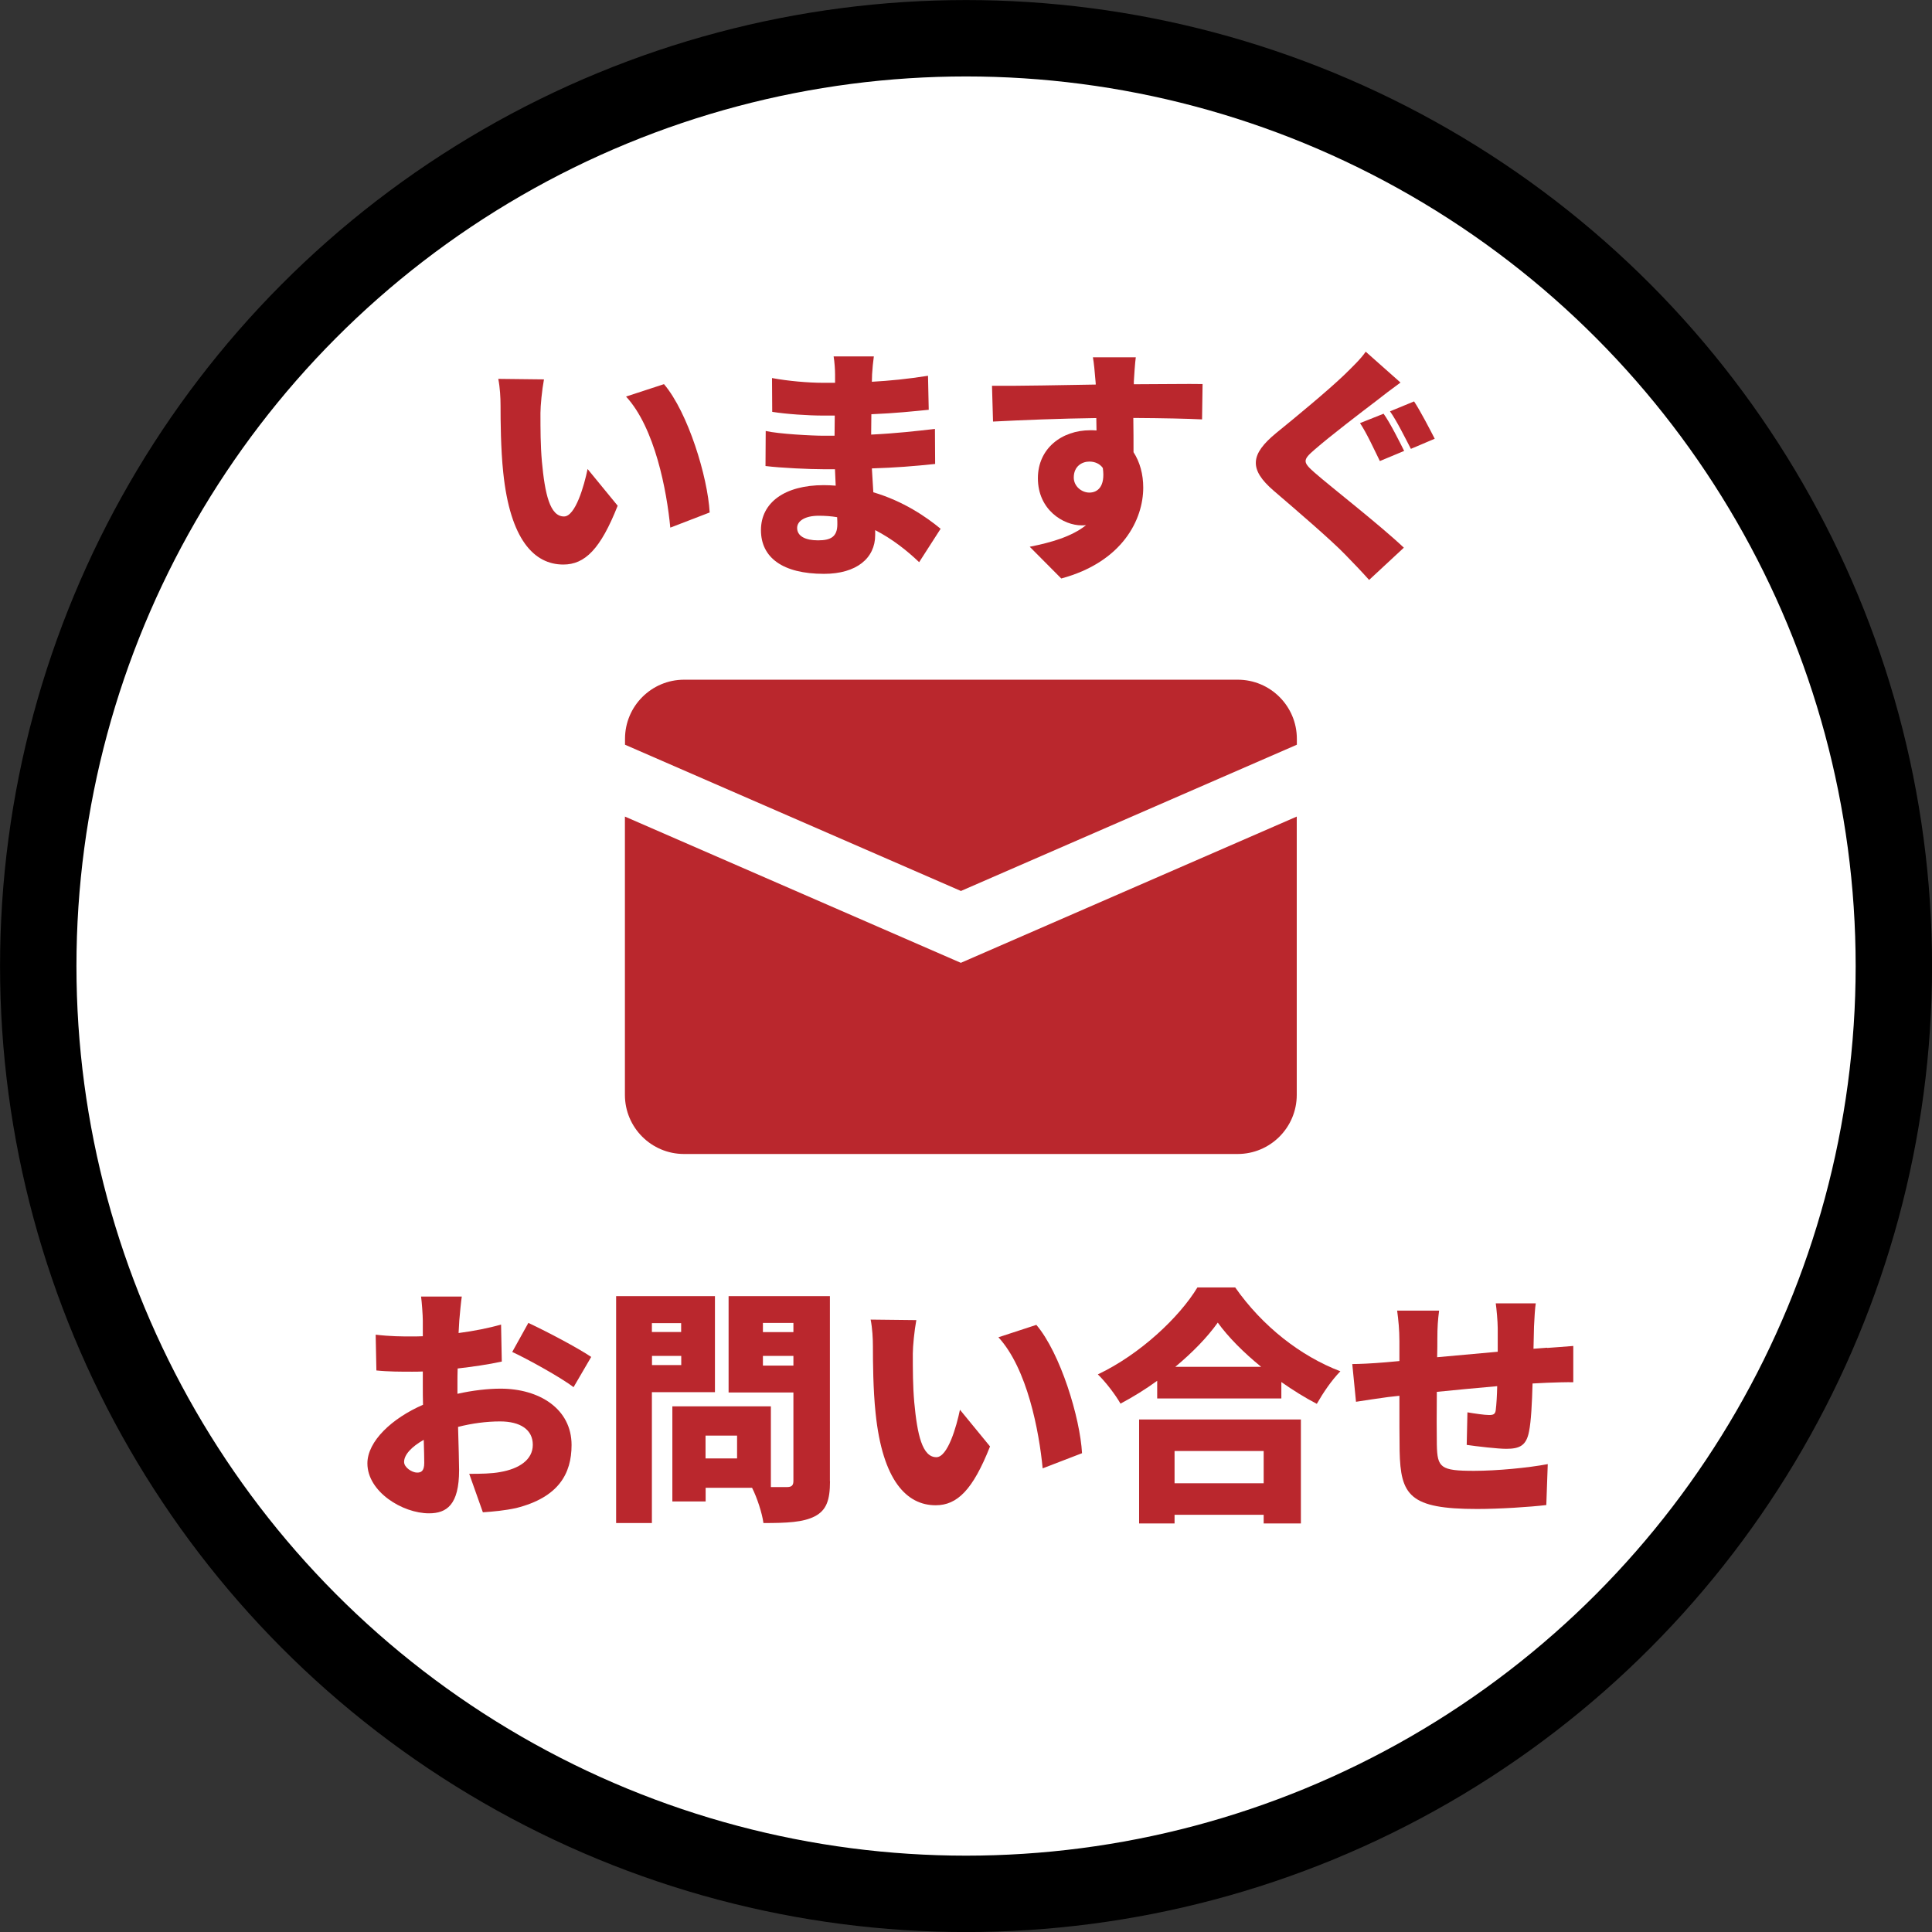
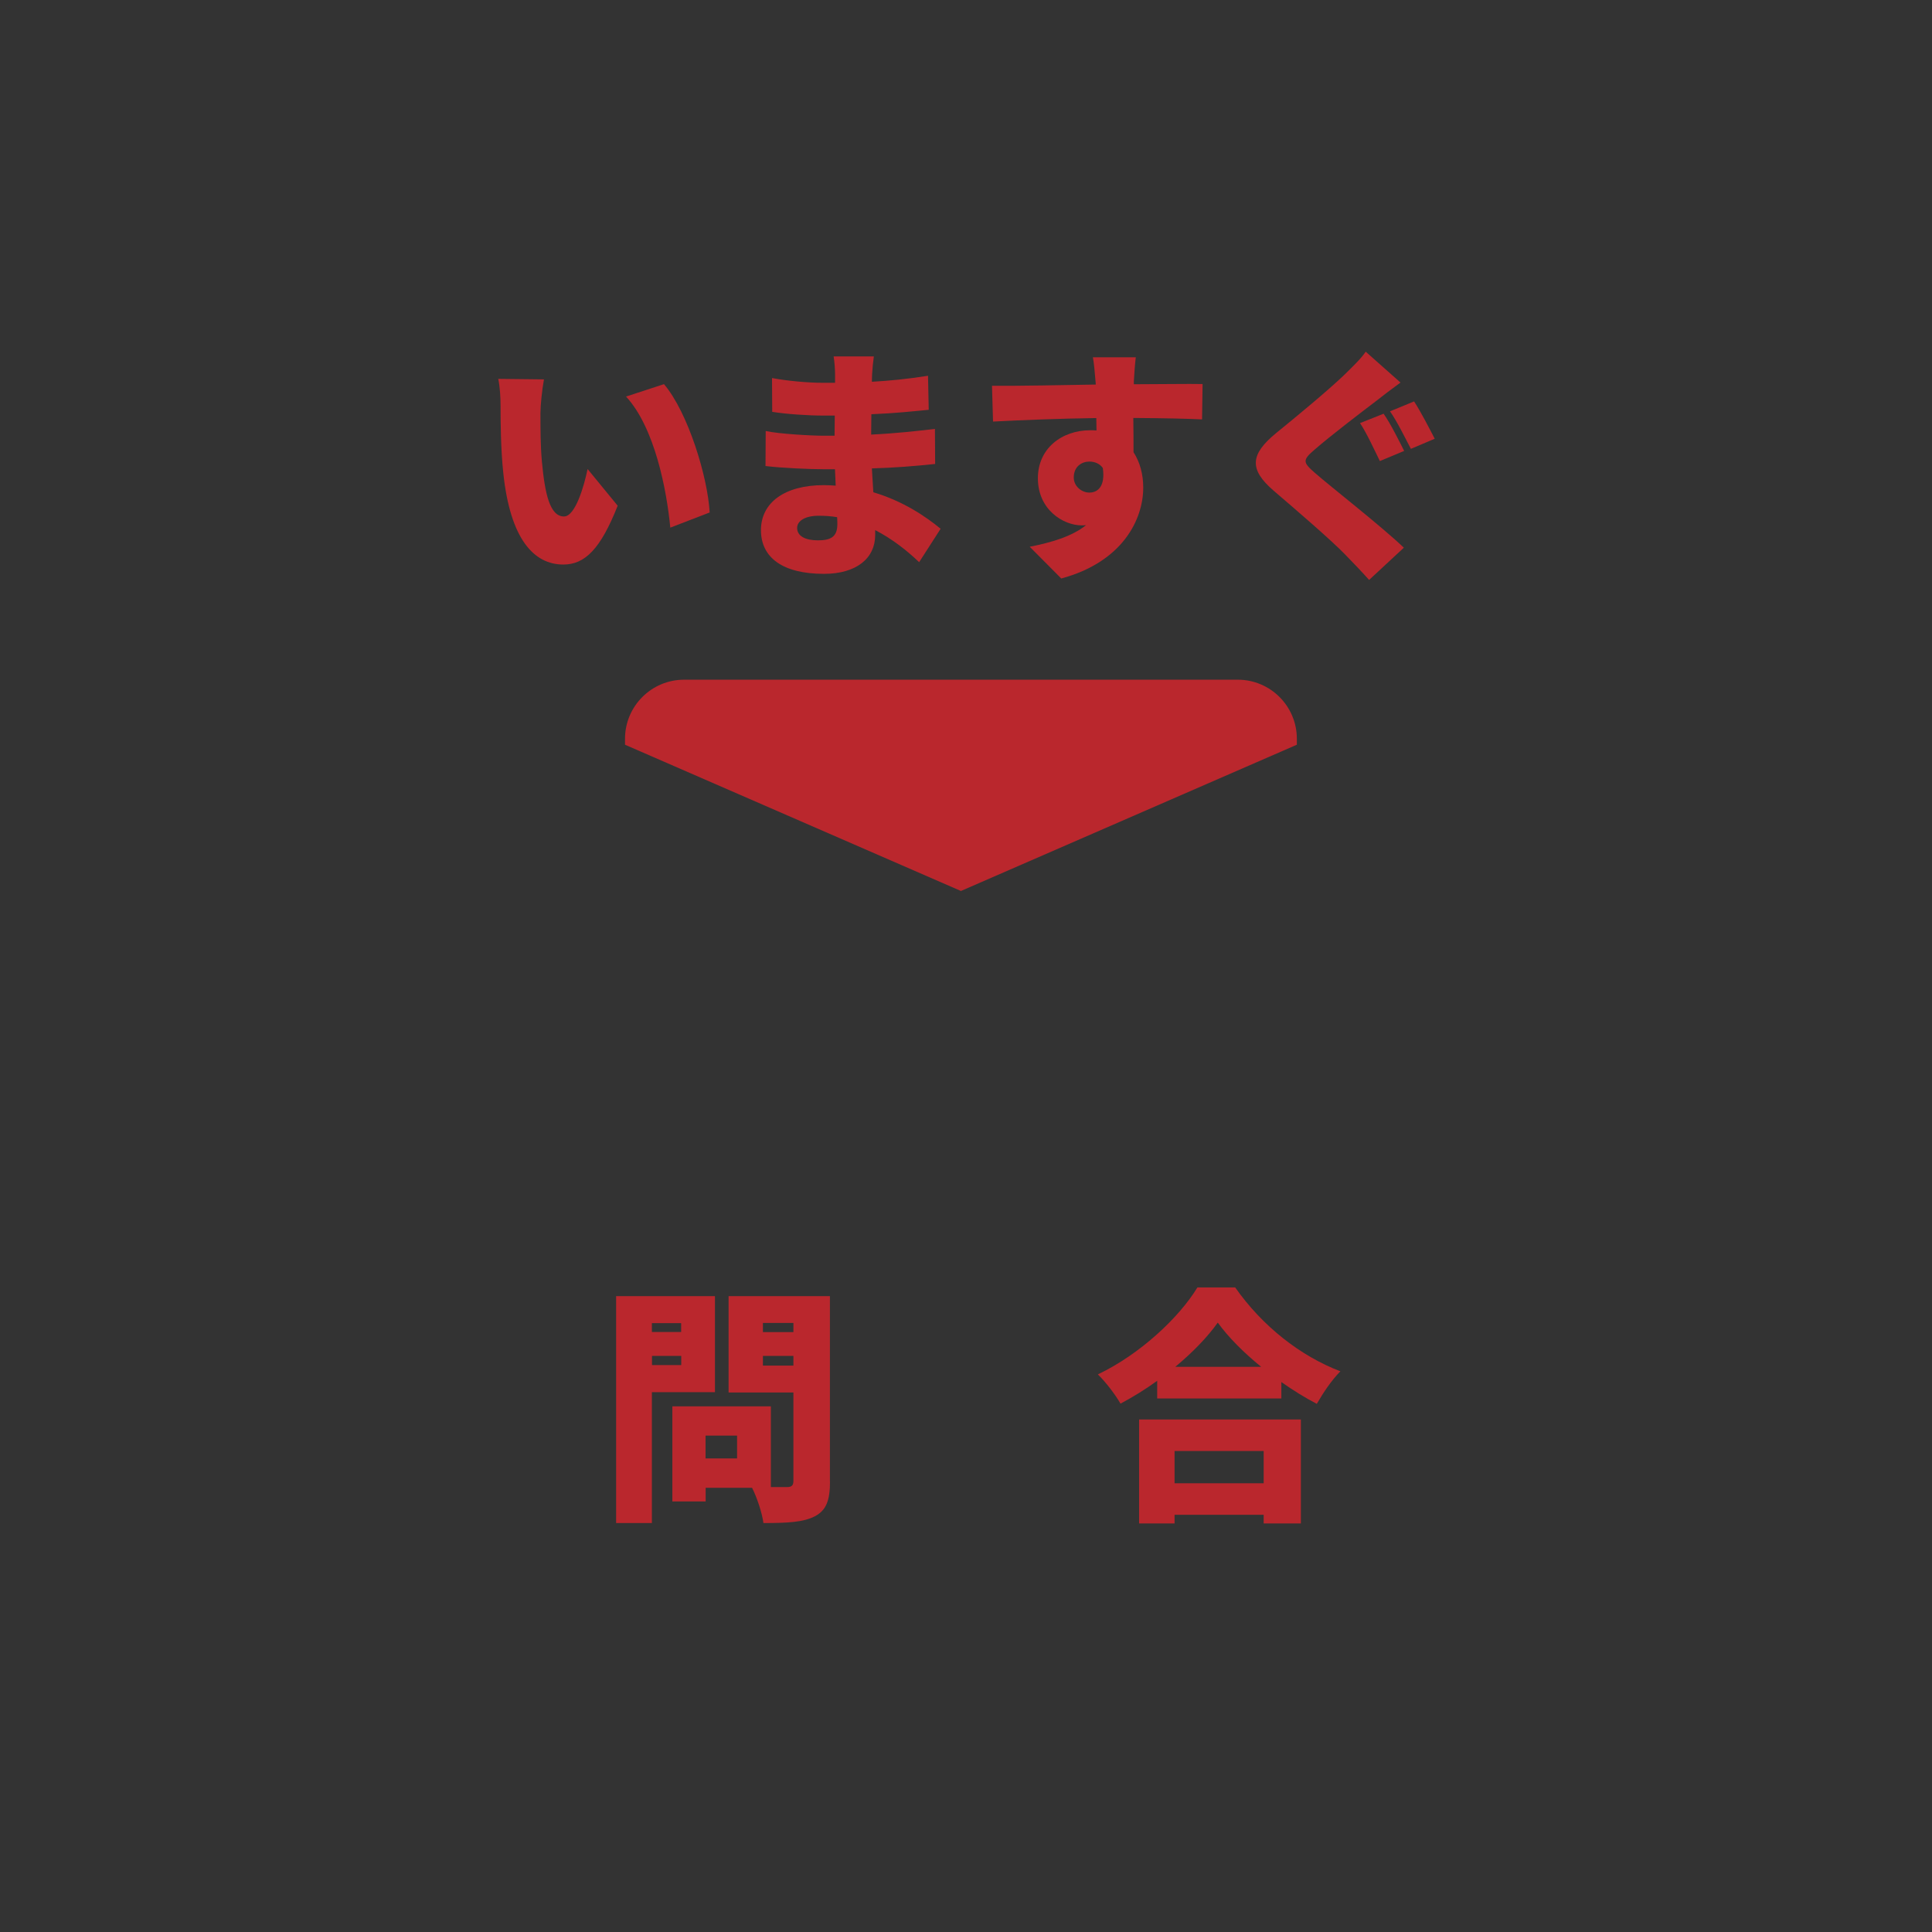
<svg xmlns="http://www.w3.org/2000/svg" id="_レイヤー_2" viewBox="0 0 186.89 186.89">
  <rect x="0" y="0" width="186.89" height="186.89" fill="#333333" stroke="none" />
  <defs>
    <style>.cls-1{fill:#fff;stroke:#000;stroke-miterlimit:10;stroke-width:7.39px;}.cls-2{fill:#ba272d;stroke-width:0px;}</style>
  </defs>
  <g id="_レイヤー_2-2">
-     <circle class="cls-1" cx="93.45" cy="93.45" r="89.75" />
-     <path class="cls-2" d="M44.24,134.83c1.51-.34,3-.5,4.18-.5,3.75,0,6.87,1.95,6.87,5.45,0,2.79-1.27,5.07-5.36,6.1-1.1.24-2.19.34-3.22.41l-1.32-3.72c1.15,0,2.19-.02,2.98-.17,1.83-.31,3.17-1.18,3.17-2.64s-1.2-2.26-3.17-2.26c-1.32,0-2.74.19-4.06.53.05,1.8.1,3.46.1,4.18,0,3.36-1.2,4.18-2.91,4.18-2.57,0-5.96-2.09-5.96-4.83,0-2.14,2.38-4.37,5.38-5.67-.02-.62-.02-1.25-.02-1.85v-1.37c-.38.02-.72.02-1.03.02-1.06,0-2.35,0-3.46-.12l-.07-3.46c1.44.17,2.57.17,3.43.17.36,0,.74,0,1.13-.02v-1.51c0-.5-.1-1.87-.17-2.33h3.94c-.07.46-.19,1.68-.24,2.31l-.07,1.22c1.46-.19,2.93-.48,4.11-.82l.07,3.58c-1.32.29-2.83.5-4.27.67-.02.5-.02,1.03-.02,1.54v.91ZM41.04,141.51c0-.46-.02-1.25-.05-2.23-1.18.67-1.9,1.44-1.9,2.14,0,.55.79,1.03,1.25,1.03.36,0,.7-.1.7-.94ZM51.11,127.97c1.9.89,4.75,2.4,6.08,3.29l-1.71,2.93c-1.13-.89-4.47-2.74-5.93-3.41l1.56-2.81Z" />
    <path class="cls-2" d="M63.06,134.67v12.66h-3.46v-21.95h9.56v9.29h-6.1ZM63.06,127.99v.86h2.83v-.86h-2.83ZM65.9,132.05v-.89h-2.83v.89h2.83ZM80.29,143.29c0,1.85-.36,2.81-1.47,3.39-1.13.58-2.69.65-4.97.65-.12-.94-.62-2.47-1.1-3.41h-4.49v1.32h-3.22v-9.2h9.53v7.81h1.56c.46,0,.62-.17.62-.6v-8.55h-6.27v-9.32h9.8v17.92ZM71.3,138.87h-3.05v2.21h3.05v-2.21ZM73.8,127.97v.89h2.95v-.89h-2.95ZM76.75,132.1v-.94h-2.95v.94h2.95Z" />
-     <path class="cls-2" d="M88.3,130.94c0,1.56,0,3.12.14,4.71.29,3.12.77,5.31,2.14,5.31,1.1,0,1.95-2.98,2.28-4.59l2.91,3.55c-1.66,4.2-3.17,5.69-5.26,5.69-2.81,0-5.14-2.4-5.81-8.91-.24-2.26-.26-4.97-.26-6.48,0-.72-.05-1.73-.22-2.57l4.42.05c-.19,1.01-.34,2.55-.34,3.24ZM104.68,140.57l-3.82,1.47c-.34-3.58-1.49-9.66-4.28-12.68l3.67-1.2c2.33,2.74,4.23,8.98,4.42,12.42Z" />
    <path class="cls-2" d="M119.48,124.53c2.62,3.75,6.32,6.65,10.18,8.12-.87.89-1.66,2.07-2.28,3.15-1.15-.6-2.31-1.32-3.43-2.11v1.59h-12.01v-1.71c-1.13.82-2.33,1.56-3.55,2.21-.46-.82-1.44-2.11-2.19-2.83,4.11-1.95,7.9-5.55,9.63-8.41h3.65ZM110.18,137.31h15.66v10.06h-3.6v-.84h-8.62v.84h-3.43v-10.06ZM113.62,140.36v3.12h8.62v-3.12h-8.62ZM122,132.22c-1.71-1.39-3.19-2.88-4.2-4.28-1.01,1.42-2.43,2.88-4.11,4.28h8.31Z" />
-     <path class="cls-2" d="M149.67,130.39c.65-.05,1.73-.12,2.52-.19v3.51c-.46-.02-1.9.02-2.55.05-.41.02-.86.05-1.39.07-.05,1.85-.14,3.67-.34,4.64-.26,1.37-.91,1.68-2.21,1.68-.82,0-2.88-.24-3.82-.38l.07-3.15c.7.12,1.66.26,2.09.26.41,0,.6-.07.65-.48.07-.58.12-1.39.14-2.31-1.92.17-3.99.36-5.84.55-.02,2.02-.02,4.06,0,5.12.05,2.21.34,2.52,3.6,2.52,2.19,0,5.24-.29,7.13-.65l-.14,3.96c-1.61.19-4.52.38-6.7.38-6.53,0-7.4-1.32-7.49-5.62-.02-1.01-.02-3.19-.02-5.33l-1.08.12c-.77.1-2.5.36-3.12.46l-.36-3.65c.62,0,1.85-.05,3.24-.17l1.32-.12v-1.9c0-1.13-.1-2.09-.22-2.98h4.06c-.12.91-.17,1.61-.17,2.76,0,.41,0,1.03-.02,1.75,1.85-.17,3.91-.36,5.86-.53v-2.28c0-.65-.12-1.92-.19-2.4h3.87c-.07.36-.14,1.54-.17,2.23l-.05,2.16,1.32-.1Z" />
    <path class="cls-2" d="M52.28,39.94c0,1.56,0,3.12.14,4.71.29,3.12.77,5.31,2.14,5.31,1.1,0,1.95-2.98,2.28-4.59l2.91,3.55c-1.66,4.2-3.17,5.69-5.26,5.69-2.81,0-5.14-2.4-5.81-8.91-.24-2.26-.26-4.97-.26-6.48,0-.72-.05-1.73-.22-2.57l4.42.05c-.19,1.01-.34,2.55-.34,3.24ZM68.66,49.57l-3.82,1.47c-.34-3.58-1.49-9.66-4.28-12.68l3.67-1.2c2.33,2.74,4.23,8.98,4.42,12.42Z" />
    <path class="cls-2" d="M88.91,54.38c-1.18-1.13-2.62-2.26-4.25-3.1v.48c0,2.23-1.8,3.75-4.95,3.75-4.01,0-6.1-1.58-6.1-4.23s2.28-4.35,6.08-4.35c.38,0,.77.02,1.15.05l-.07-1.59h-1.15c-1.27,0-4.06-.12-5.57-.31l.02-3.39c1.25.29,4.49.46,5.6.46h1.06l.02-1.95h-1.13c-1.44,0-3.55-.14-4.92-.36l-.02-3.27c1.54.29,3.53.46,4.92.46h1.18v-.82c0-.43-.05-1.2-.14-1.73h3.89c-.07.5-.14,1.18-.17,1.73l-.02.72c1.75-.1,3.39-.26,5.43-.58l.07,3.29c-1.42.14-3.27.34-5.55.43l-.02,1.97c2.45-.12,4.35-.34,6.17-.55l.02,3.39c-2.09.22-3.84.36-6.12.43.05.74.1,1.54.14,2.31,2.91.86,5.12,2.38,6.51,3.53l-2.07,3.22ZM80.98,50.03c-.58-.1-1.18-.14-1.78-.14-1.32,0-2.09.5-2.09,1.18,0,.79.79,1.2,2.02,1.2s1.87-.34,1.87-1.56c0-.17,0-.38-.02-.67Z" />
    <path class="cls-2" d="M116.28,40.57c-1.42-.07-3.65-.12-6.65-.14.02,1.13.02,2.33.02,3.31.62.96.94,2.14.94,3.43,0,3.05-1.97,7.18-7.93,8.79l-3.05-3.07c2.07-.41,4.06-.98,5.45-2.09-.14.02-.29.02-.43.02-1.75,0-4.23-1.49-4.23-4.56,0-2.88,2.31-4.64,5.07-4.64.22,0,.41,0,.6.02l-.02-1.2c-3.58.05-7.08.19-9.99.34l-.1-3.46c2.76.02,6.96-.07,10.04-.12l-.02-.26c-.07-.91-.17-1.92-.26-2.38h4.15c-.07.46-.17,1.92-.19,2.35v.26c2.21,0,5.4-.05,6.65-.02l-.05,3.41ZM105.38,47.65c.77,0,1.56-.55,1.3-2.38-.29-.41-.77-.62-1.3-.62-.72,0-1.51.46-1.51,1.54,0,.86.77,1.46,1.51,1.46Z" />
    <path class="cls-2" d="M135.47,37.01c-.89.65-1.71,1.27-2.35,1.78-1.49,1.13-4.47,3.41-5.96,4.71-1.18,1.01-1.13,1.22.02,2.23,1.56,1.37,6.24,5,8.62,7.25l-3.36,3.12c-.77-.86-1.56-1.68-2.33-2.47-1.32-1.37-4.73-4.3-6.89-6.15-2.43-2.09-2.28-3.53.24-5.6,1.9-1.54,4.95-4.06,6.56-5.6.79-.77,1.66-1.61,2.09-2.26l3.36,2.98ZM135.83,43.62l-2.35.98c-.5-1.01-1.27-2.71-1.92-3.67l2.28-.91c.65.91,1.56,2.74,1.99,3.6ZM138.79,42.44l-2.31.98c-.53-1.01-1.35-2.69-2.02-3.63l2.33-.96c.62.94,1.56,2.76,1.99,3.6Z" />
-     <path class="cls-2" d="M92.95,93.14l-32.5-14.15v26.92c0,3.16,2.56,5.72,5.72,5.72h53.55c3.16,0,5.72-2.56,5.72-5.72v-26.92l-32.5,14.15Z" />
    <path class="cls-2" d="M92.95,86.19l32.5-14.15v-.57c0-3.16-2.56-5.72-5.72-5.72h-53.55c-3.16,0-5.72,2.56-5.72,5.72v.57l32.5,14.15Z" />
  </g>
</svg>